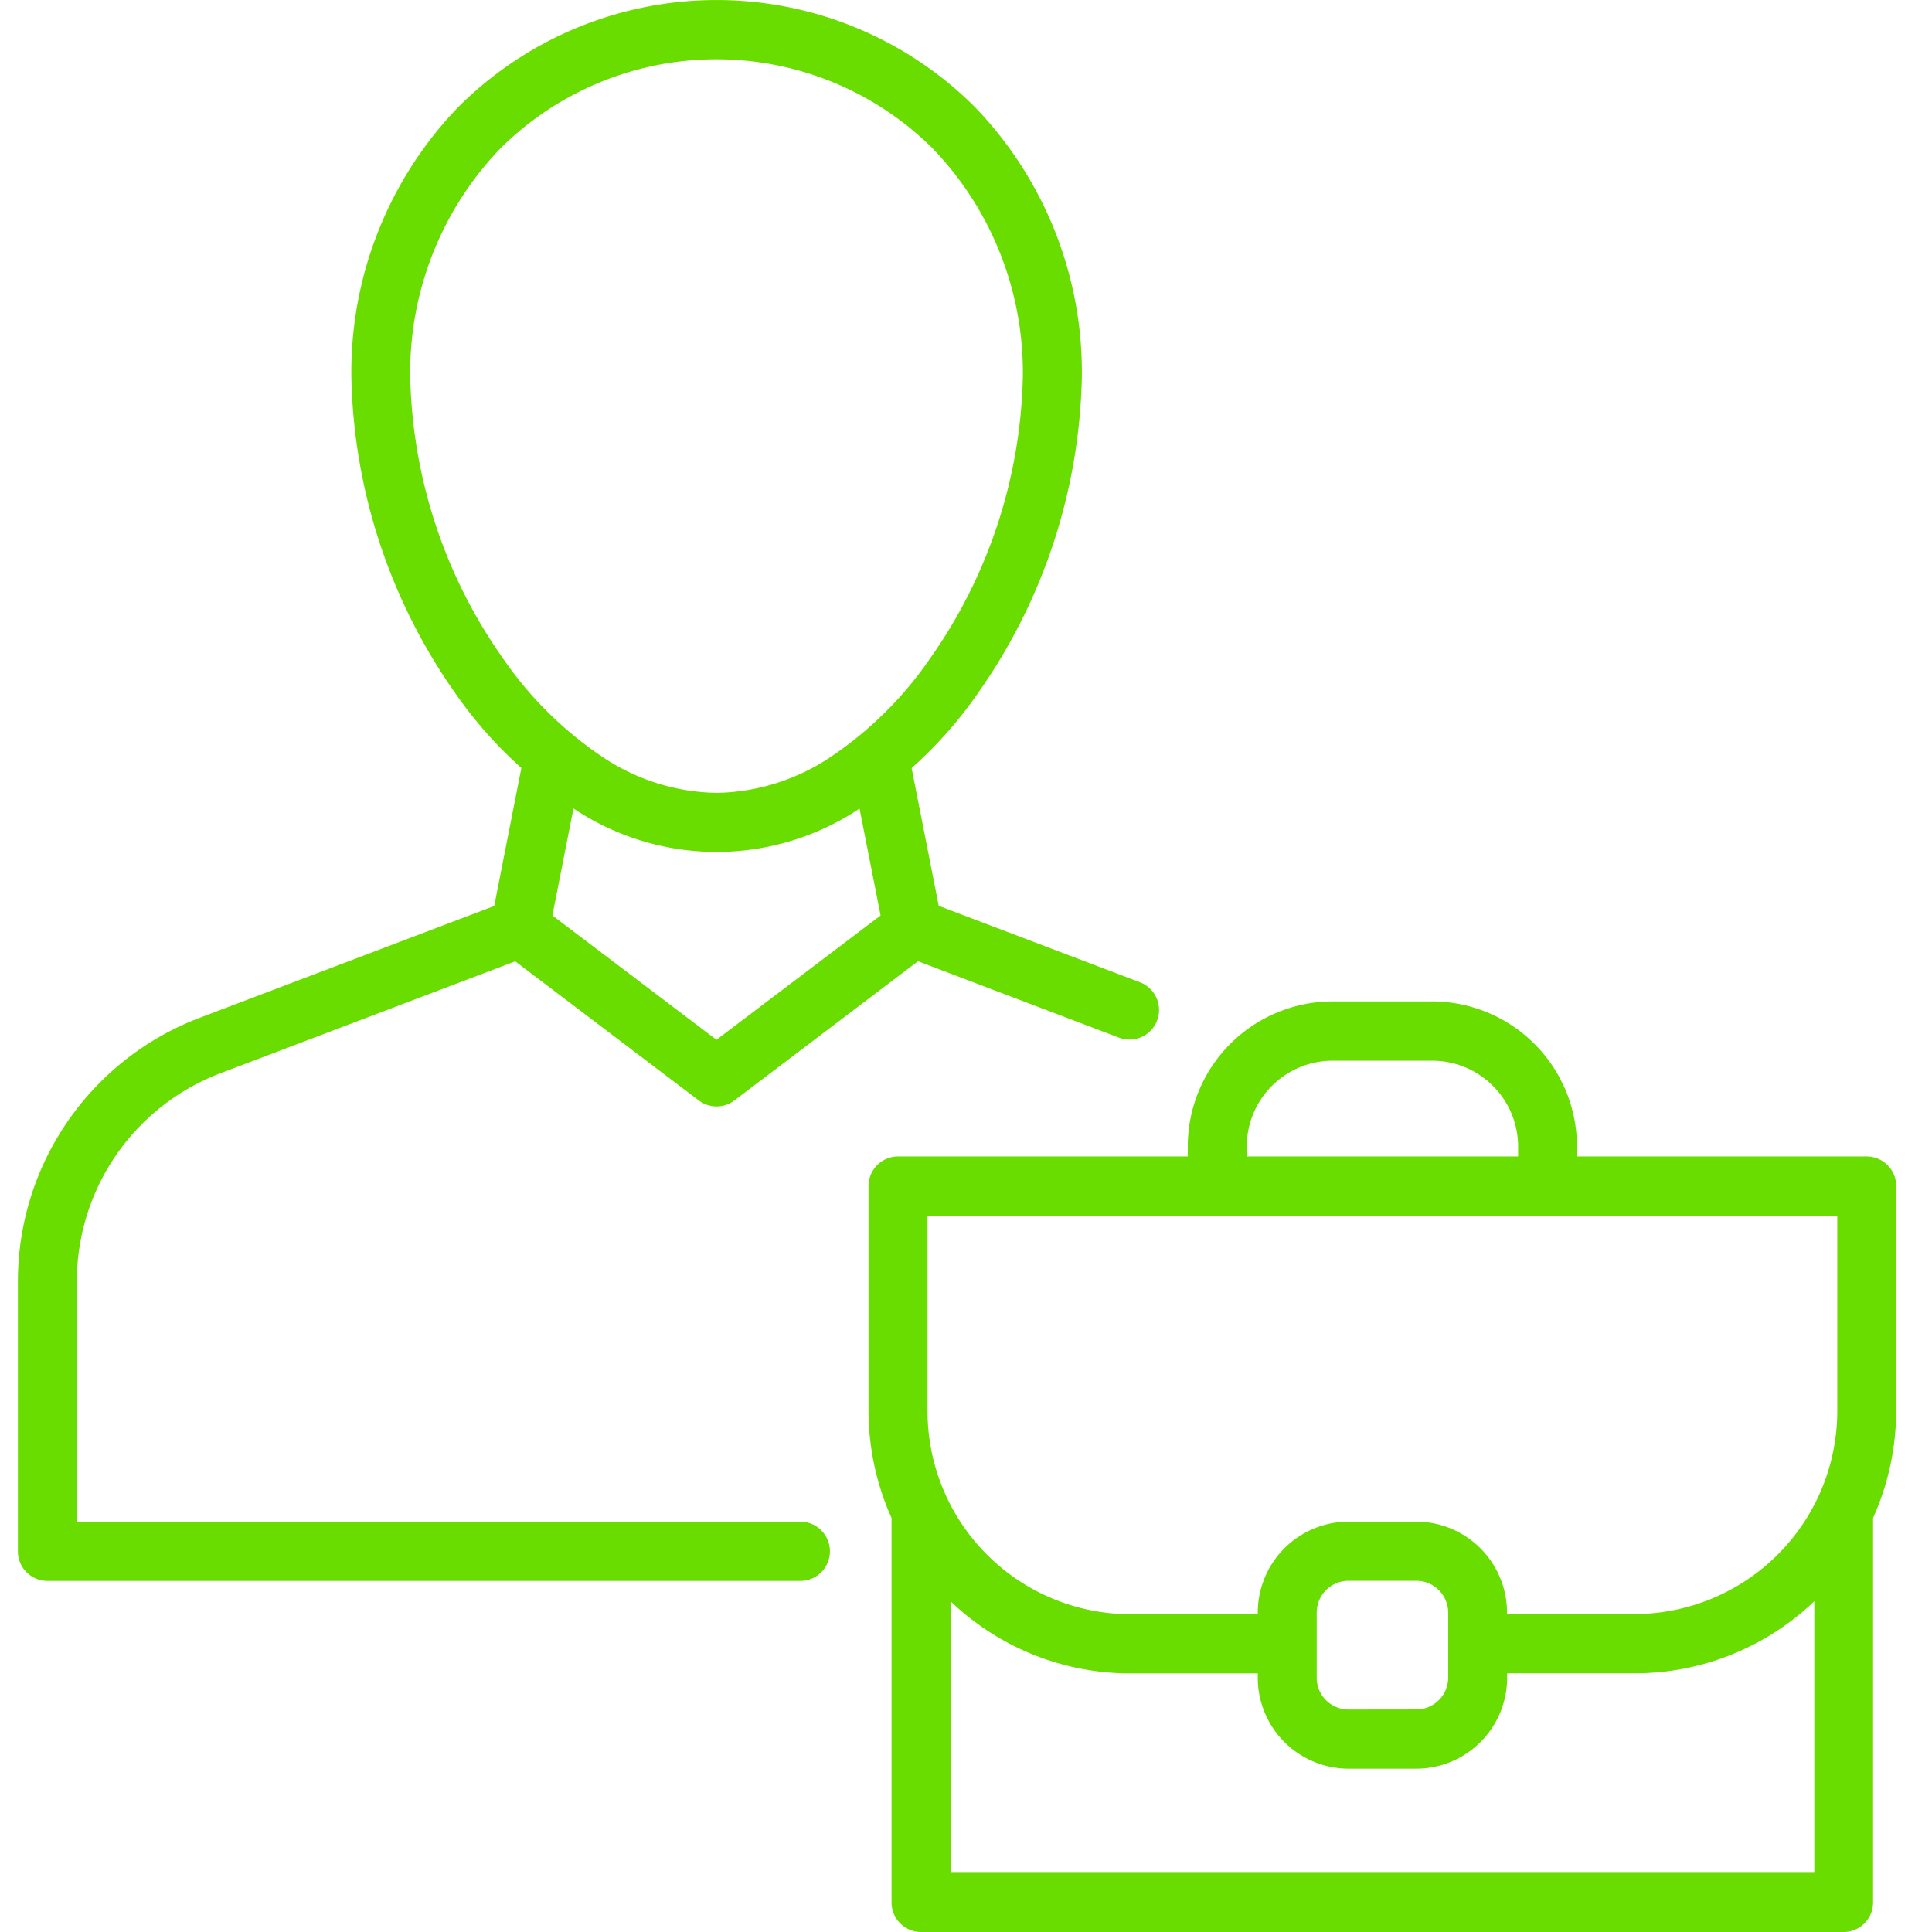
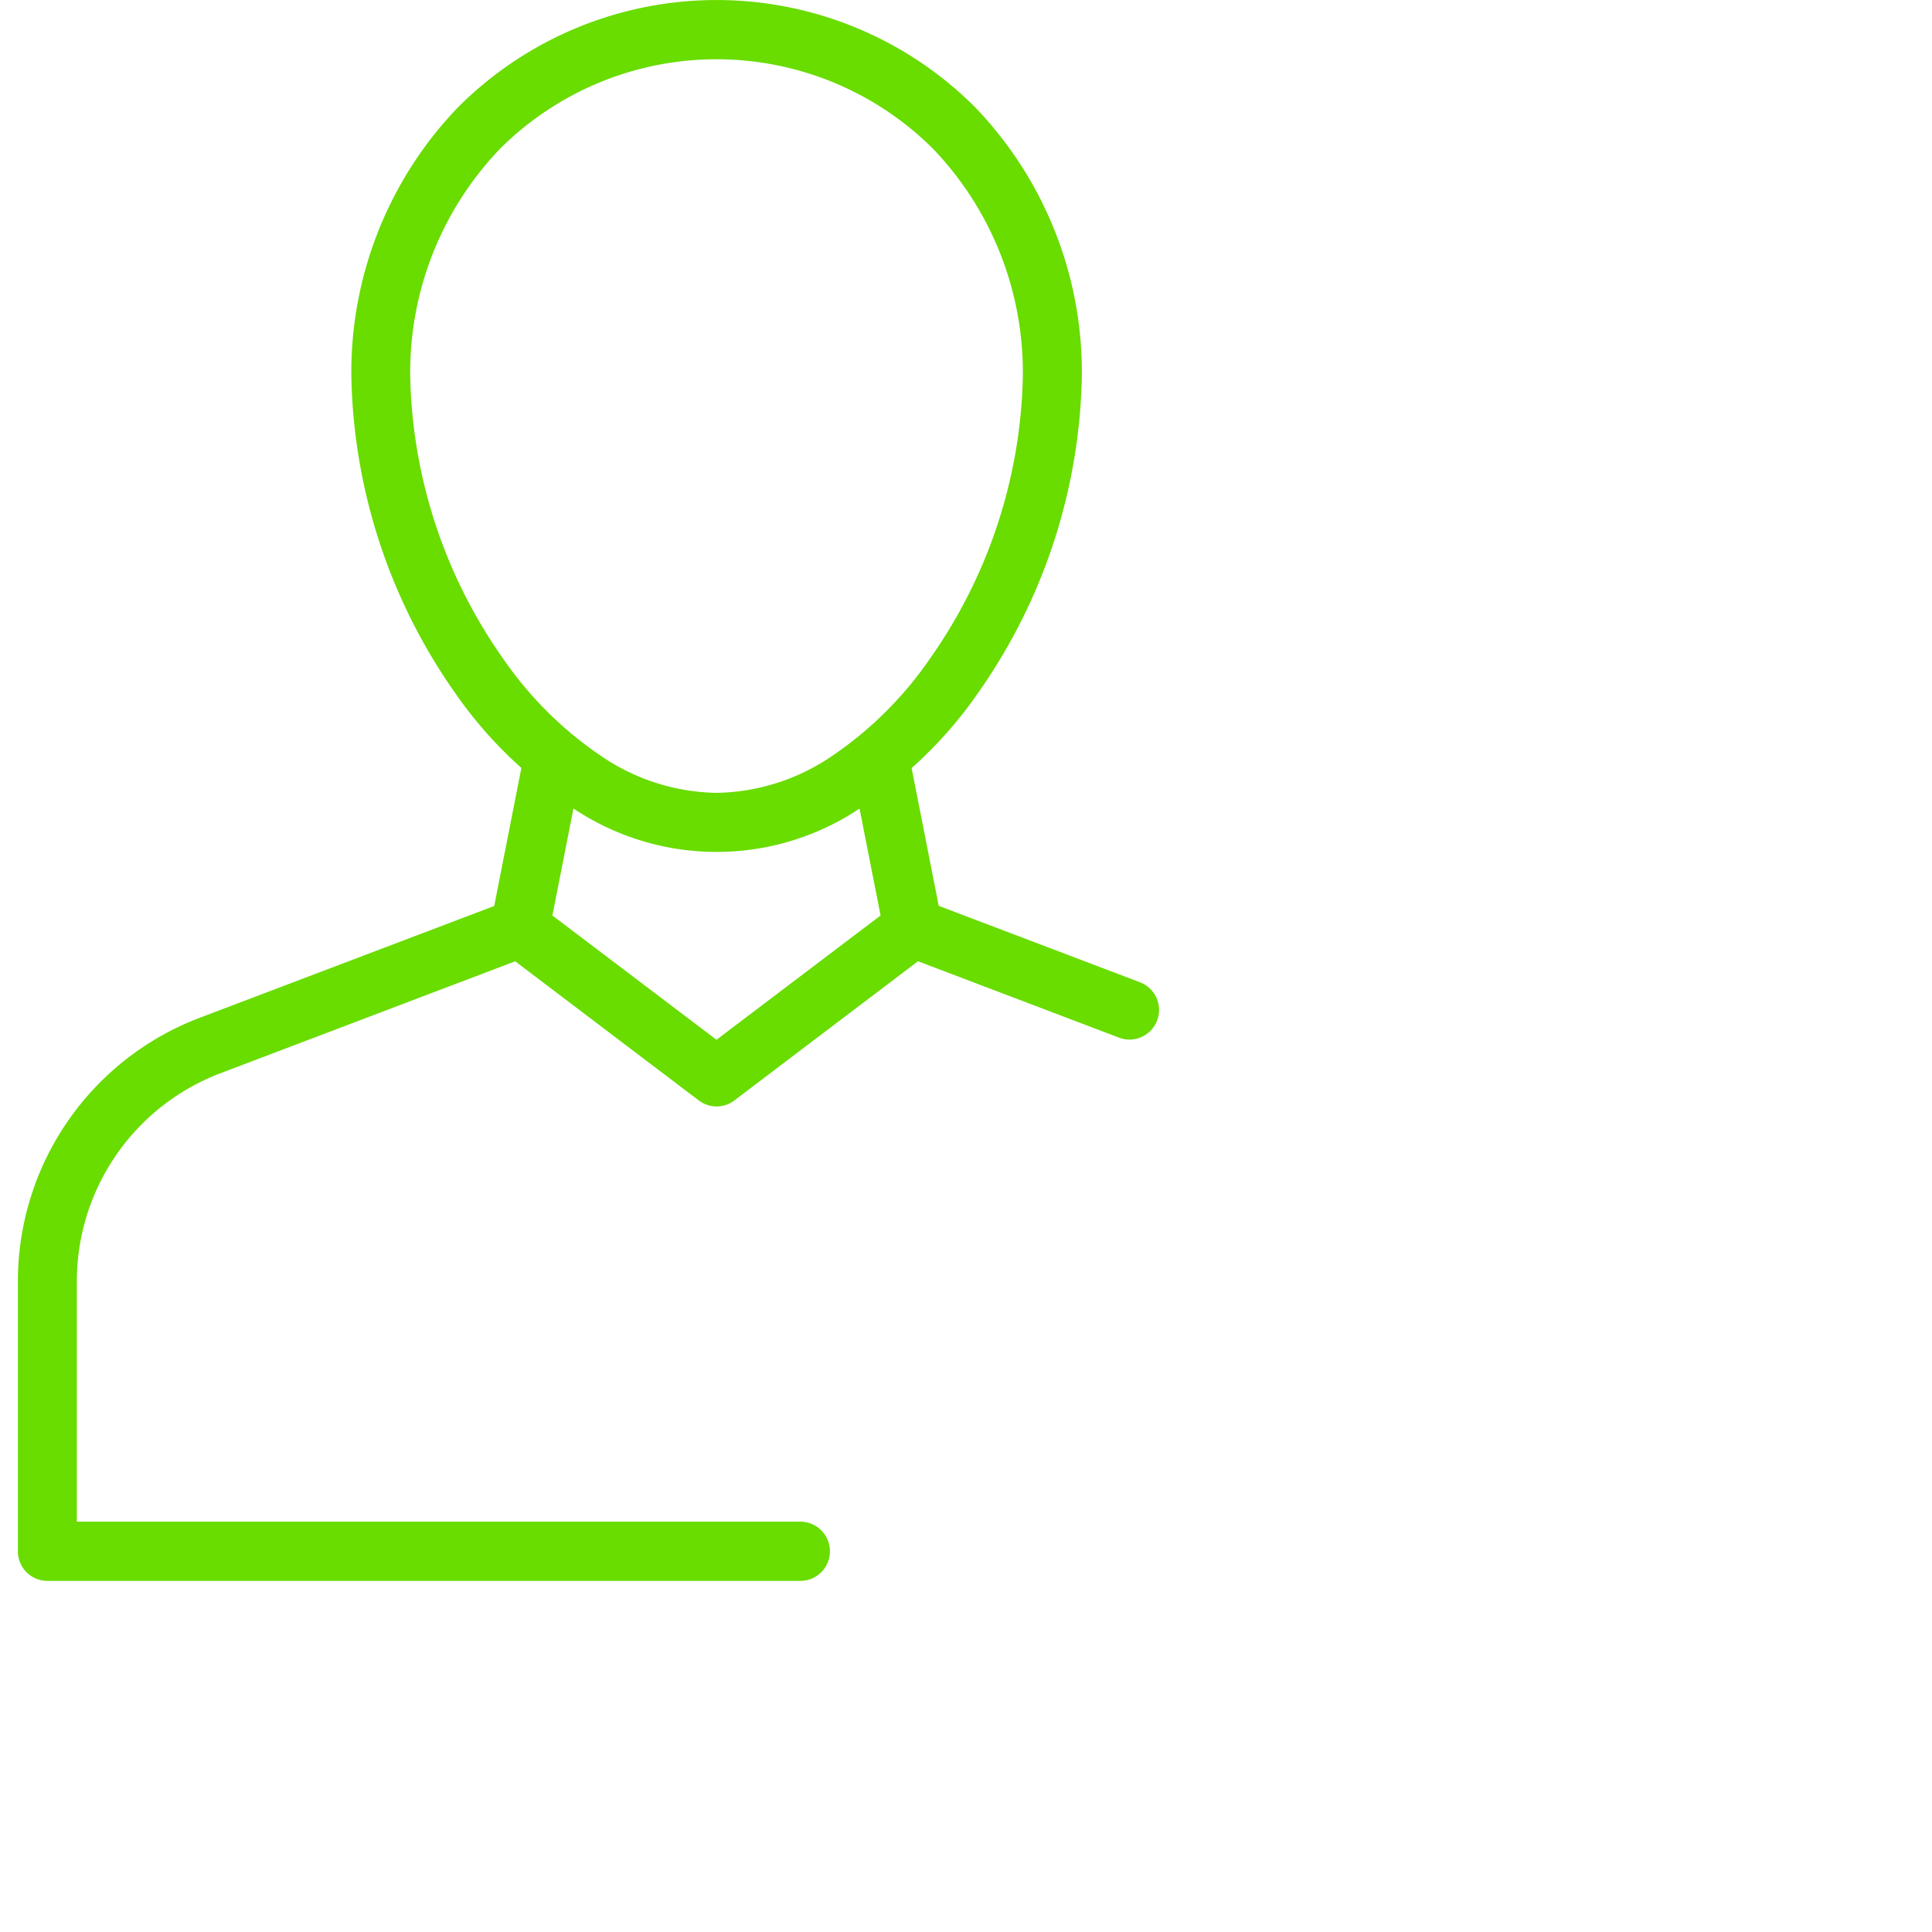
<svg xmlns="http://www.w3.org/2000/svg" id="icon-work" width="130" height="130.001" viewBox="0 0 130 130.001">
  <g id="Grupo_3886" data-name="Grupo 3886" transform="translate(1.204 0.001)">
    <path id="Caminho_1373" data-name="Caminho 1373" d="M52.644,102.388H3.966V86.248A14.978,14.978,0,0,1,13.6,72.227l19.862-7.544,12.36,9.366a1.973,1.973,0,0,0,2.383,0l12.36-9.37L74.1,69.822a1.975,1.975,0,0,0,.7.129h0a1.994,1.994,0,0,0,.7-3.858L61.961,60.952l-1.824-9.27a28.506,28.506,0,0,0,4.469-5.052A38.279,38.279,0,0,0,71.59,25.415,25.707,25.707,0,0,0,64.4,7.206a24.579,24.579,0,0,0-34.772,0,25.7,25.7,0,0,0-7.189,18.209A38.27,38.27,0,0,0,29.422,46.63a28.543,28.543,0,0,0,4.456,5.042l-1.826,9.288L12.193,68.5A18.965,18.965,0,0,0,0,86.243v18.138a1.988,1.988,0,0,0,1.983,1.993H52.65a1.993,1.993,0,0,0-.006-3.986M47.007,69.964,35.965,61.6,37.383,54.4a17.325,17.325,0,0,0,19.249.007L58.049,61.6ZM32.654,44.321A34.132,34.132,0,0,1,26.4,25.415a21.734,21.734,0,0,1,6.044-15.407,20.628,20.628,0,0,1,29.131,0,21.738,21.738,0,0,1,6.044,15.406,34.14,34.14,0,0,1-6.251,18.907A24.976,24.976,0,0,1,54.736,50.9a14.169,14.169,0,0,1-7.723,2.449A14.169,14.169,0,0,1,39.29,50.9a24.989,24.989,0,0,1-6.636-6.579" transform="translate(0 0)" fill="#69dc00" />
-     <path id="Caminho_1374" data-name="Caminho 1374" d="M117.359,68.894a1.988,1.988,0,0,0-1.983-1.993h-19.5v-.65a9.76,9.76,0,0,0-9.718-9.785H79.408a9.76,9.76,0,0,0-9.718,9.785v.65h-19.5a1.988,1.988,0,0,0-1.983,1.993V83.979a17.7,17.7,0,0,0,1.551,7.247v25.866a1.988,1.988,0,0,0,1.983,1.993h62.082a1.988,1.988,0,0,0,1.979-2V91.225a17.666,17.666,0,0,0,1.553-7.252Zm-43.7-2.643a5.78,5.78,0,0,1,5.752-5.795h6.754a5.78,5.78,0,0,1,5.752,5.795v.65H73.656ZM52.178,70.887h61.216V83.971A13.671,13.671,0,0,1,99.772,97.69h-8.6V97.6a6.118,6.118,0,0,0-6.1-6.128H80.5A6.118,6.118,0,0,0,74.4,97.6v.1H65.8A13.671,13.671,0,0,1,52.178,83.973ZM87.212,99.656l0,.03,0,.03v2.245a2.143,2.143,0,0,1-2.137,2.148l-4.579.006a2.143,2.143,0,0,1-2.131-2.148V97.6A2.143,2.143,0,0,1,80.5,95.451h4.579A2.143,2.143,0,0,1,87.212,97.6ZM53.728,115.1V96.83A17.476,17.476,0,0,0,65.8,101.682h8.6v.284a6.118,6.118,0,0,0,6.1,6.128h4.579a6.118,6.118,0,0,0,6.1-6.128v-.29h8.6a17.478,17.478,0,0,0,12.069-4.85V115.1Z" transform="translate(9.029 10.915)" fill="#69dc00" />
  </g>
  <rect id="Retângulo_1580" data-name="Retângulo 1580" width="130" height="130" fill="none" />
</svg>